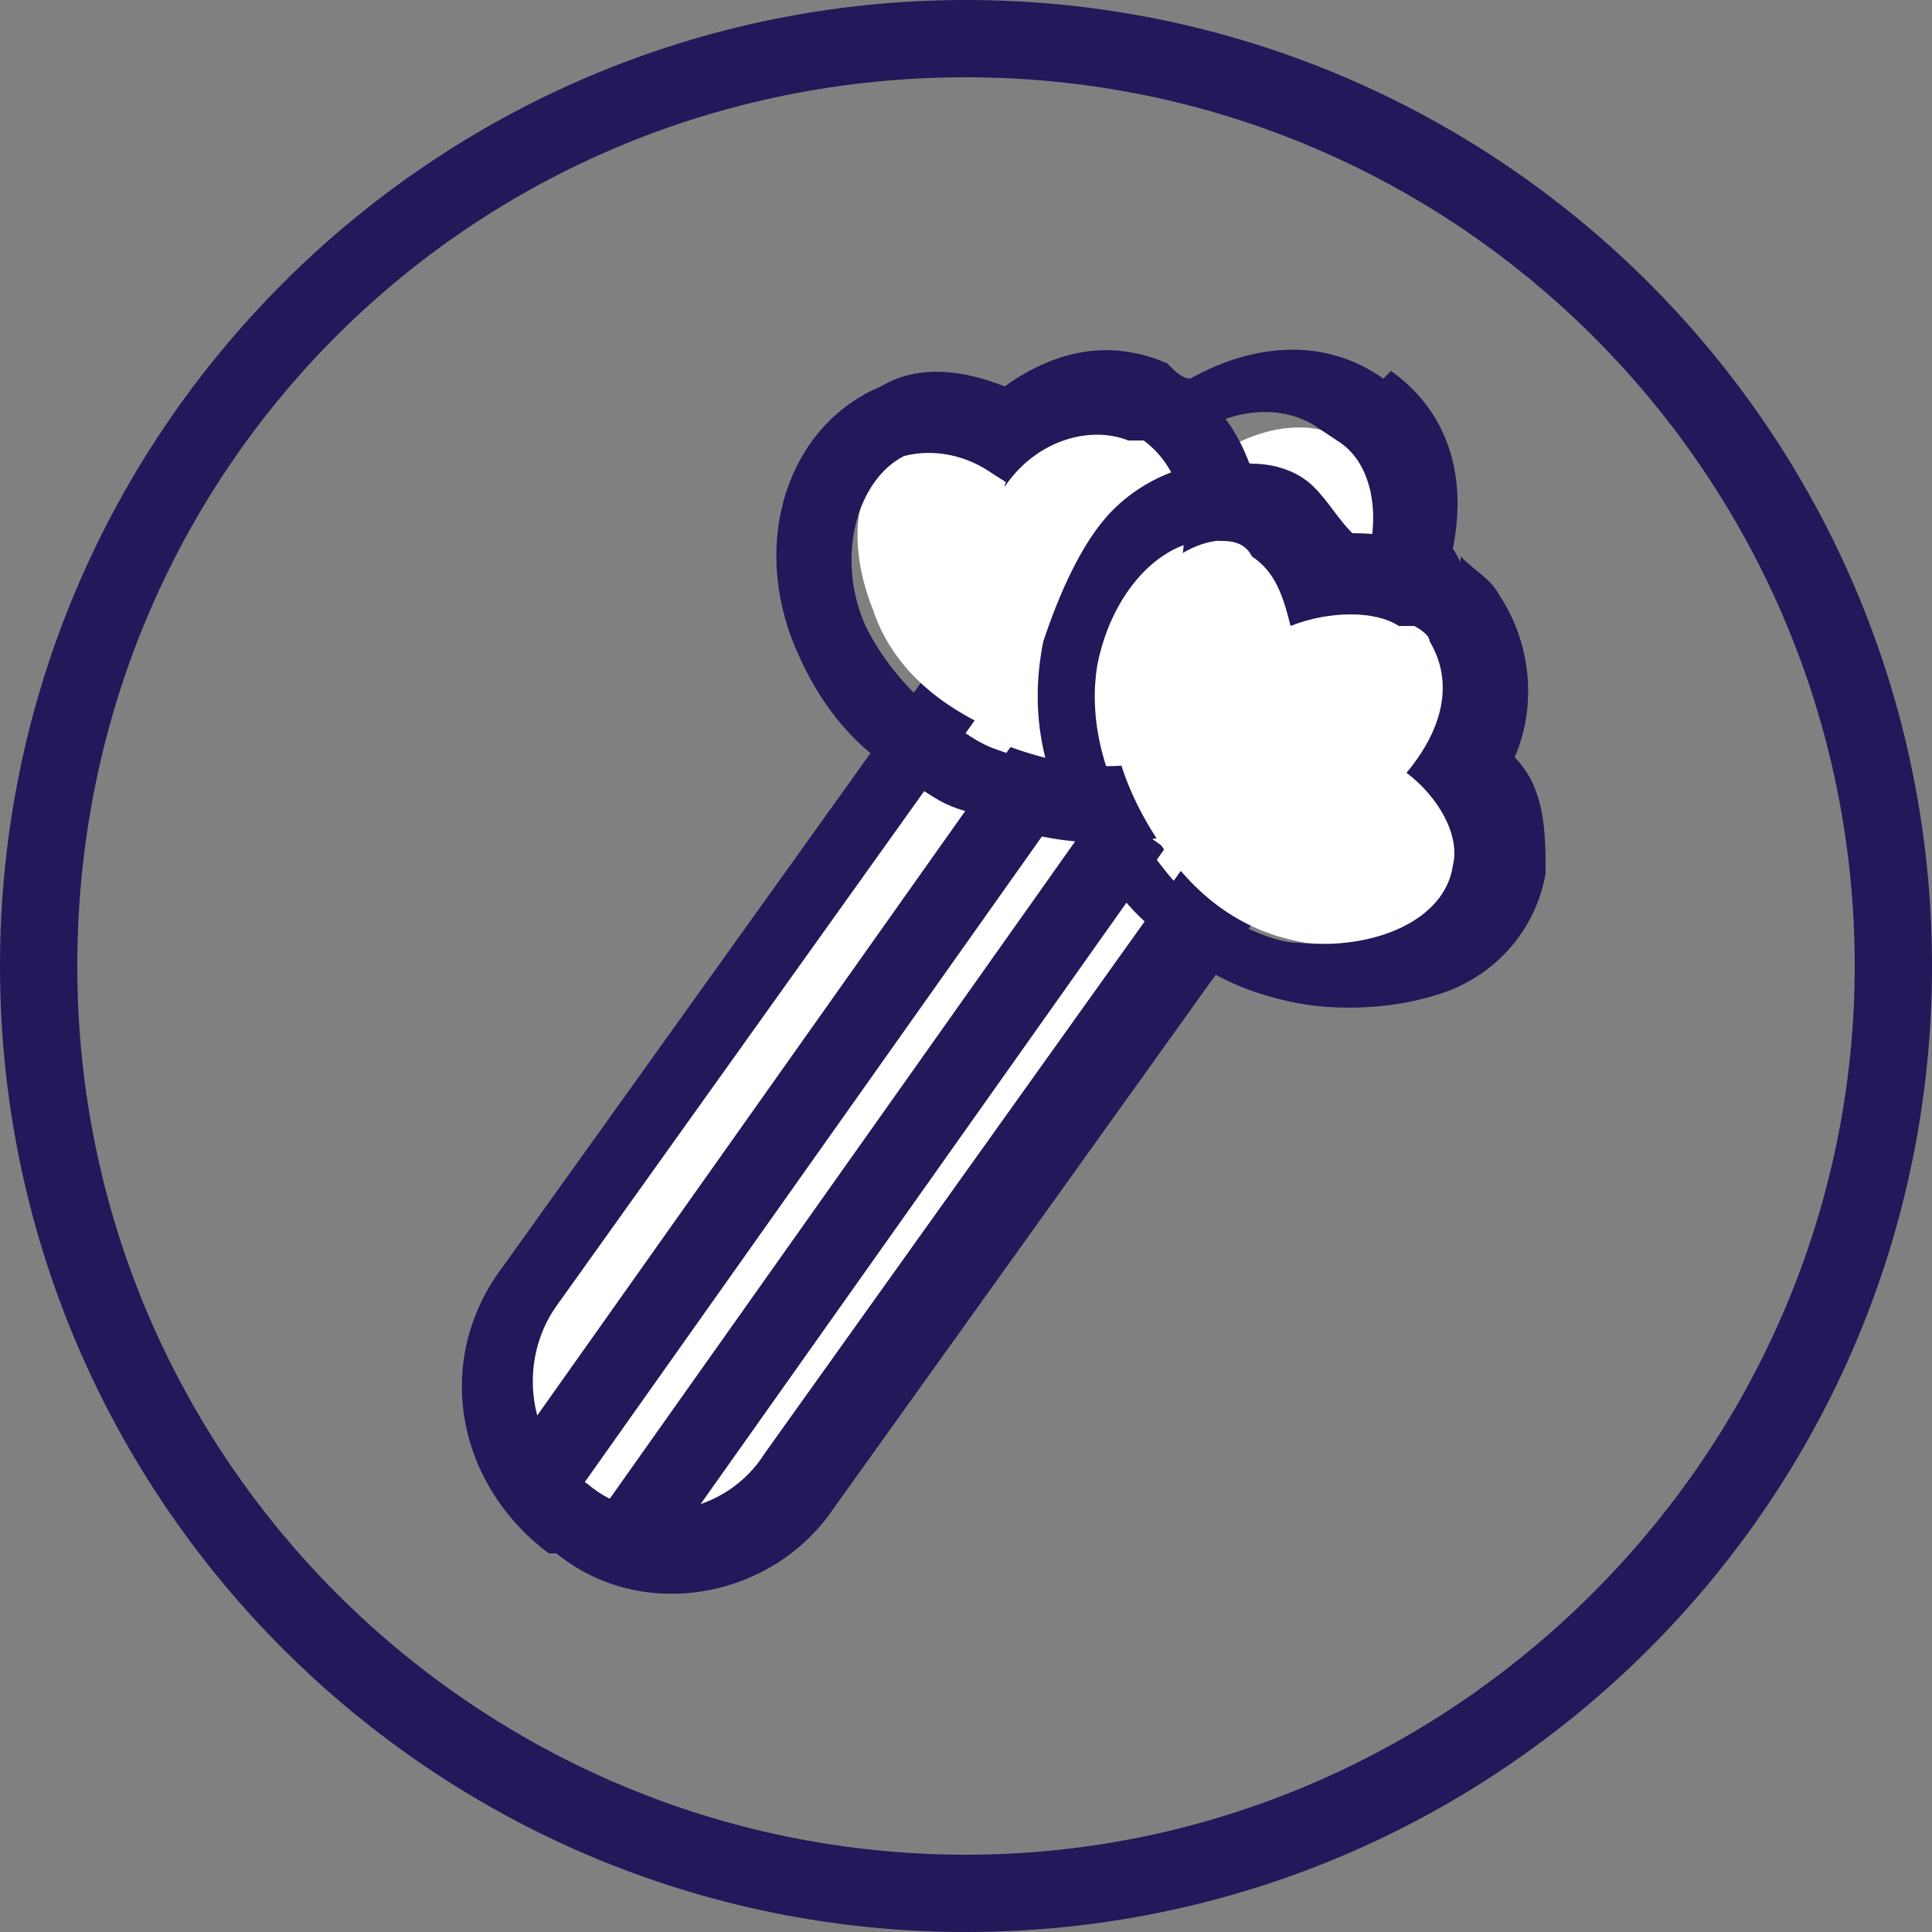
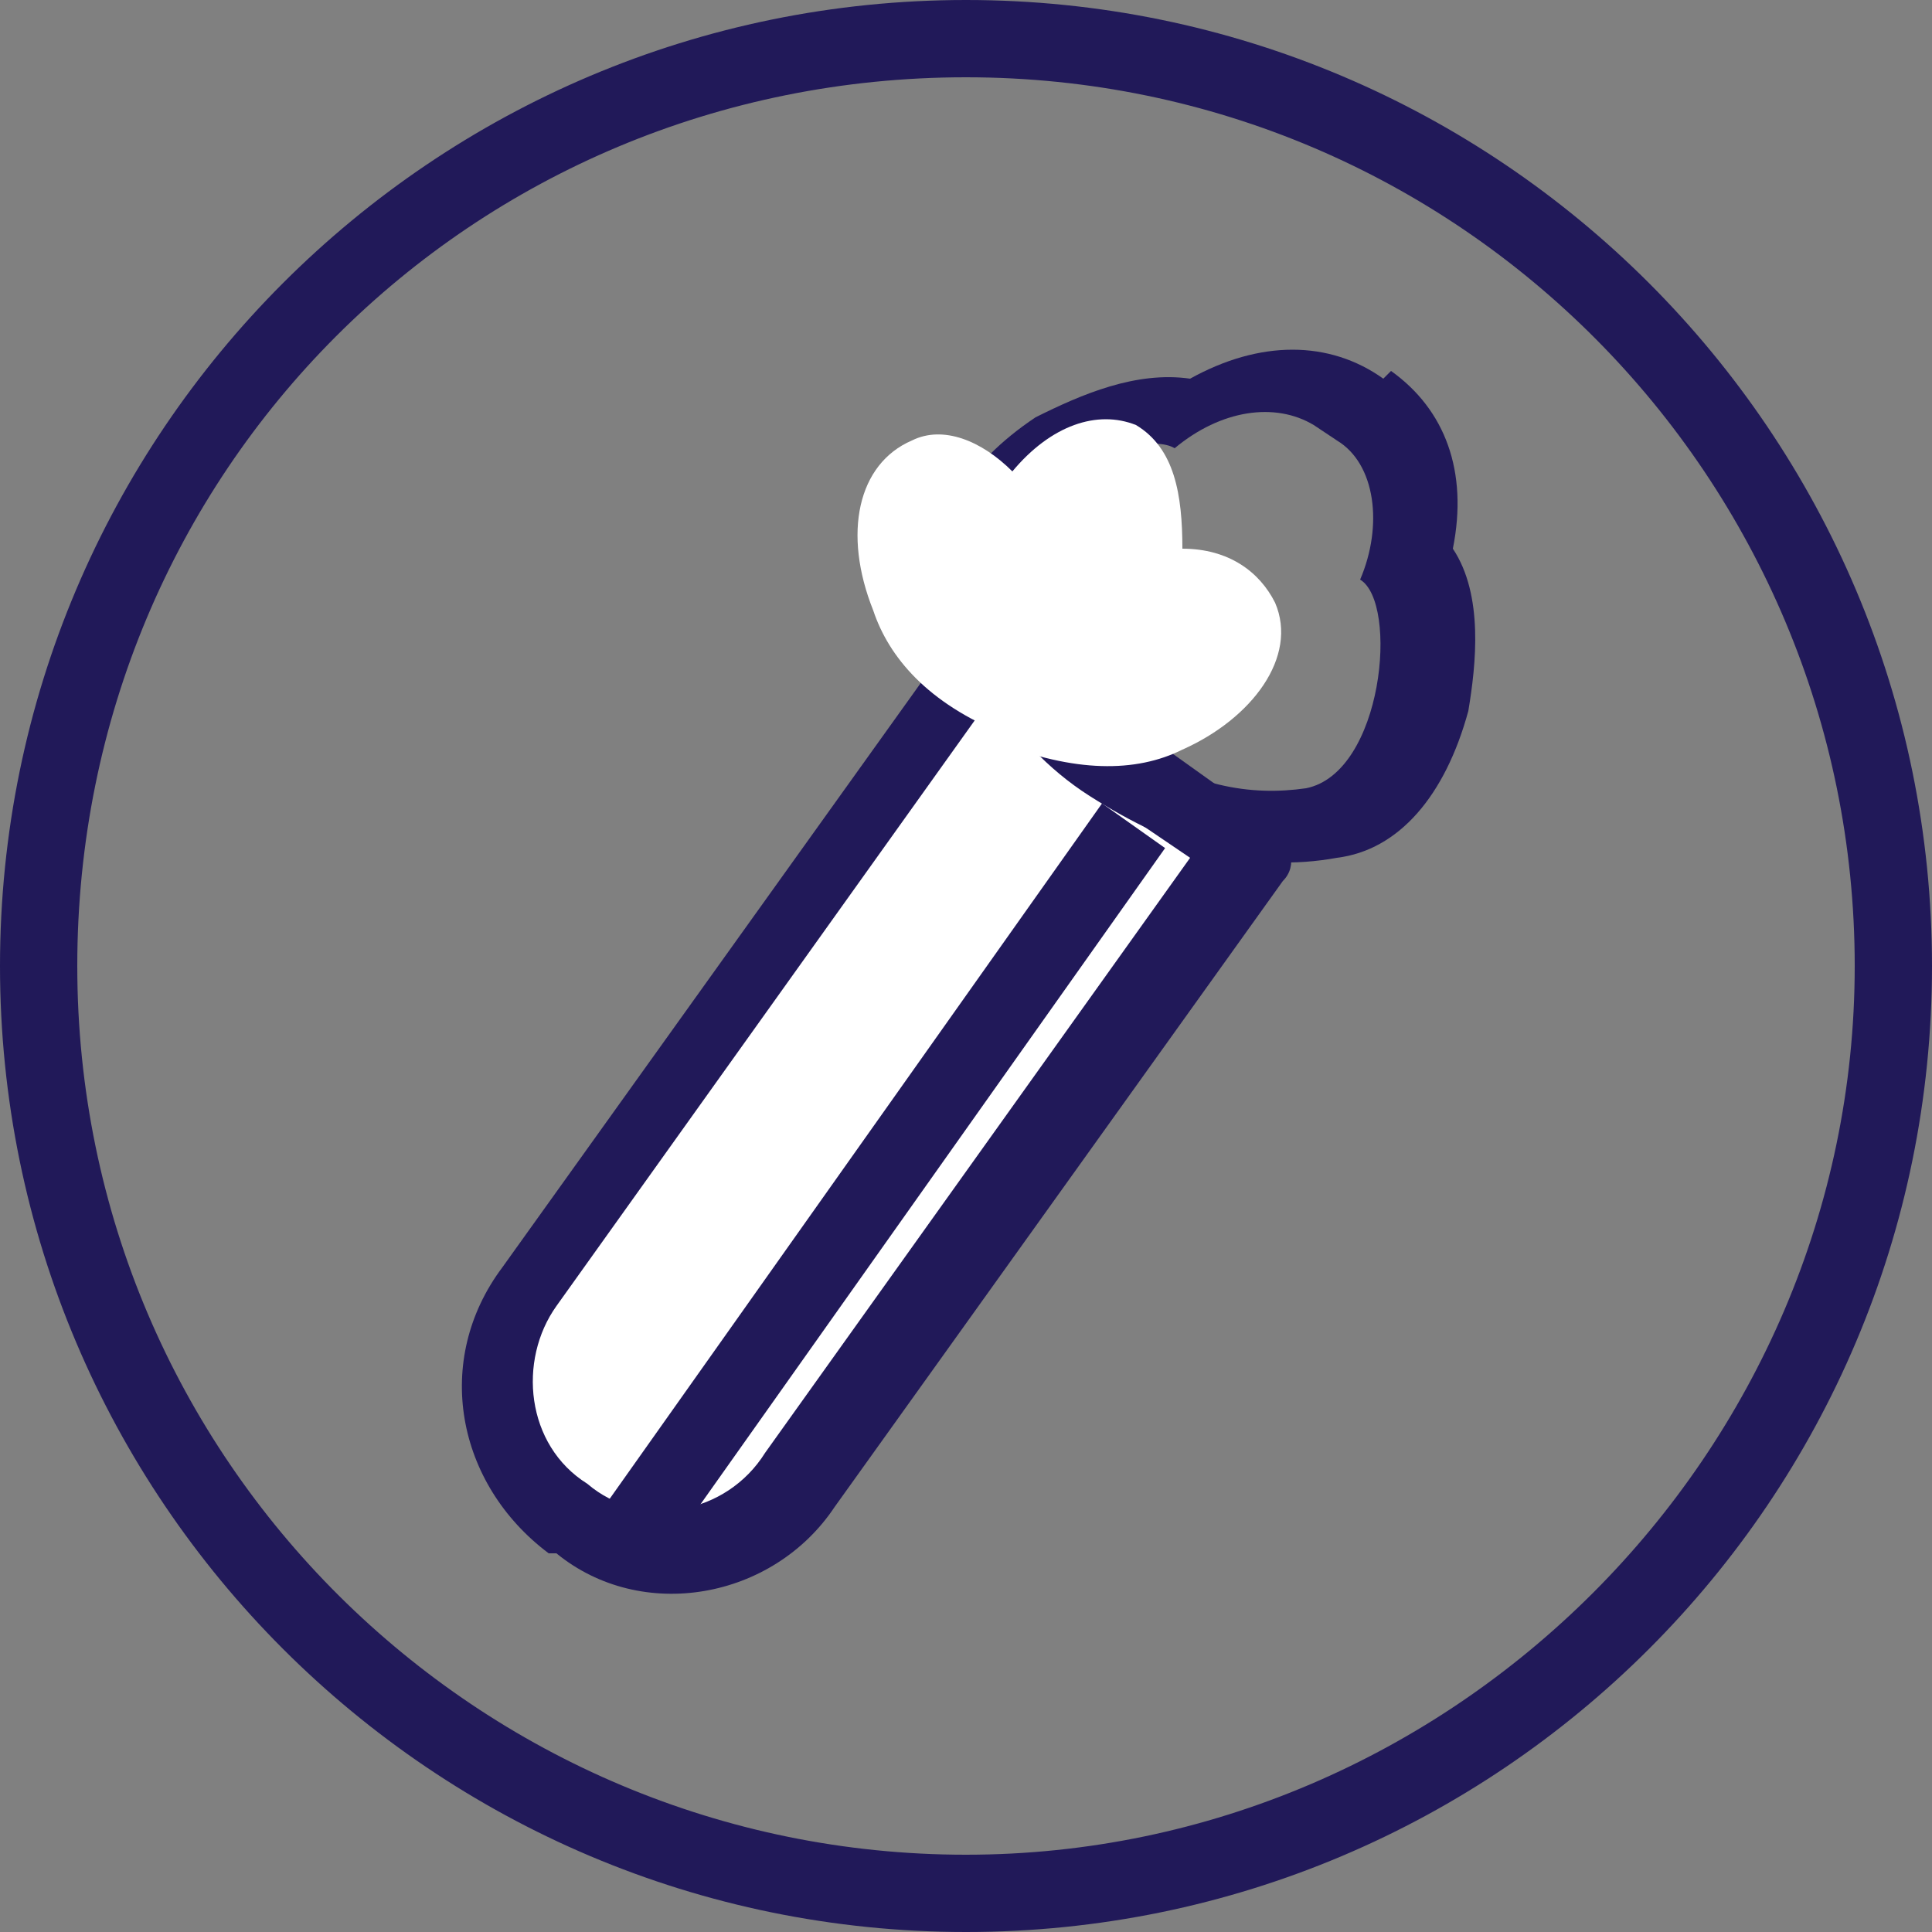
<svg xmlns="http://www.w3.org/2000/svg" id="Layer_1" width="25" height="25" viewBox="0 0 25 25">
  <rect x="0" y="0" width="25" height="25" fill="#808080" stroke="none" />
  <defs>
    <style>.cls-1{fill:#fff;}.cls-2{fill:#211959;}</style>
  </defs>
  <g id="cellery">
    <g>
      <g>
        <g>
          <path class="cls-1" d="m8.7,8.7h4.3v9.9c0,1.2-1,2.2-2.2,2.2h0c-1.2,0-2.2-1-2.2-2.2v-9.9h0Z" transform="translate(10.5 -3.6) rotate(35.3)" />
          <path class="cls-2" d="m7.1,20.1h0c-1.2-.9-1.5-2.5-.6-3.7l5.8-8.1c.2-.2.5-.3.7-.1l3.5,2.5c.2.2.3.5.1.7l-5.8,8.1c-.8,1.2-2.5,1.5-3.6.6Zm5.6-10.9l-5.5,7.7c-.5.7-.4,1.8.4,2.3h0c.7.6,1.8.4,2.3-.4l5.5-7.7-2.8-1.9Z" />
        </g>
-         <rect class="cls-2" x="4.6" y="14" width="11.4" height="1" transform="translate(-7.5 14.5) rotate(-54.7)" />
        <rect class="cls-2" x="5.7" y="14.8" width="11.4" height="1" transform="translate(-7.7 15.8) rotate(-54.7)" />
      </g>
      <g>
        <g>
-           <path class="cls-1" d="m14.6,9.6c1,.7,1.8.8,2.5.7,1.1-.2,1.2-2.6.6-2.8.3-.7.1-1.5-.3-1.8s-1.2-.2-1.8.3c-.3-.5-2.6.4-2.4,1.5.1.7.5,1.4,1.5,2.1Z" />
          <path class="cls-2" d="m17.3,5.7c.5.3.6,1.1.3,1.8,0,0,0,0,0,0,.5.3.3,2.5-.7,2.7-.7.1-1.5,0-2.5-.7s-1.3-1.4-1.5-2.1c-.2-1,1.8-1.9,2.3-1.6s0,0,0,0c.6-.5,1.3-.6,1.8-.3Zm.6-.8c-.7-.5-1.6-.5-2.5,0-.7-.1-1.4.2-2,.5-.9.6-1.4,1.4-1.2,2.2s.8,2,1.9,2.7,2.1,1,3.2.8c.8-.1,1.4-.8,1.7-1.9.1-.6.2-1.5-.2-2.1.2-1-.1-1.8-.8-2.3h0Z" />
        </g>
        <g>
          <path class="cls-1" d="m12.9,9.6c1,.4,1.8.4,2.4.1.9-.4,1.5-1.2,1.2-1.9-.2-.4-.6-.7-1.2-.7,0-.7-.1-1.3-.6-1.6-.5-.2-1.1,0-1.6.6-.4-.4-.9-.6-1.3-.4-.7.3-.9,1.2-.5,2.2.2.6.7,1.2,1.7,1.6Z" />
-           <path class="cls-2" d="m14.8,5.7c.4.3.6.8.5,1.5.3,0,.6.1.8.3.2.1.3.3.4.4.3.7-.3,1.5-1.2,1.9-.6.2-1.3.3-2.4-.1-.3-.1-.5-.3-.7-.4-.5-.4-.8-.8-1-1.2-.4-.9-.1-1.9.5-2.2.4-.1.8,0,1.1.2s.2.1.2.2c.4-.6,1.1-.8,1.6-.6,0,0,.1,0,.2,0Zm.6-.8h0c-.1,0-.2-.1-.3-.2-.7-.3-1.4-.2-2.1.3-.5-.2-1.1-.3-1.6,0-1.2.5-1.7,2-1.1,3.4.3.7.7,1.2,1.3,1.6s.6.4.9.5c1.1.5,2.1.5,3.1.2.6-.3,1.2-.7,1.5-1.2.4-.6.5-1.3.3-1.9-.1-.4-.4-.7-.7-.9-.1,0-.3-.2-.4-.2-.1-.6-.4-1.2-.9-1.5h0Z" />
        </g>
        <g>
-           <path class="cls-1" d="m15,10.9c-.6-.9-.7-1.7-.6-2.3.2-1,.9-1.7,1.6-1.6.5,0,.8.5.9,1,.7-.2,1.3-.1,1.7.3.3.5.2,1.1-.3,1.7.5.3.7.8.6,1.2-.1.7-1,1.1-2,1-.6-.1-1.3-.4-1.9-1.3Z" />
-           <path class="cls-2" d="m18.3,8.1c0,0,.2.1.2.2.3.5.2,1.1-.3,1.7,0,0,0,0,0,0,.4.3.7.8.6,1.2-.1.7-1,1.1-2,1-.3,0-.7-.2-1.1-.4s-.6-.5-.9-.9c-.6-.9-.7-1.7-.6-2.3.2-1,.9-1.7,1.6-1.6.1,0,.3,0,.4.2.3.2.4.5.5.9.5-.2,1.1-.2,1.4,0Zm.6-.8c-.4-.3-.9-.4-1.4-.4-.2-.2-.3-.4-.5-.6s-.5-.3-.8-.3c-.6-.1-1.3.1-1.8.6-.4.4-.7,1.1-.9,1.7-.2,1,0,2,.8,3,.3.5.7.8,1.1,1.1s.9.5,1.5.6c.7.1,1.4,0,1.9-.2.7-.3,1.1-.9,1.2-1.5,0-.5,0-1.1-.4-1.5.3-.7.2-1.5-.2-2.1-.1-.2-.3-.3-.5-.5h0Z" />
-         </g>
+           </g>
      </g>
    </g>
    <path class="cls-2" d="m12.5,25C5.6,25,0,19.4,0,12.5S5.6,0,12.5,0s12.5,5.6,12.5,12.5-5.6,12.5-12.5,12.5ZM12.5,1C6.1,1,1,6.1,1,12.5s5.2,11.5,11.5,11.5,11.5-5.2,11.5-11.5S18.9,1,12.5,1Z" />
  </g>
</svg>